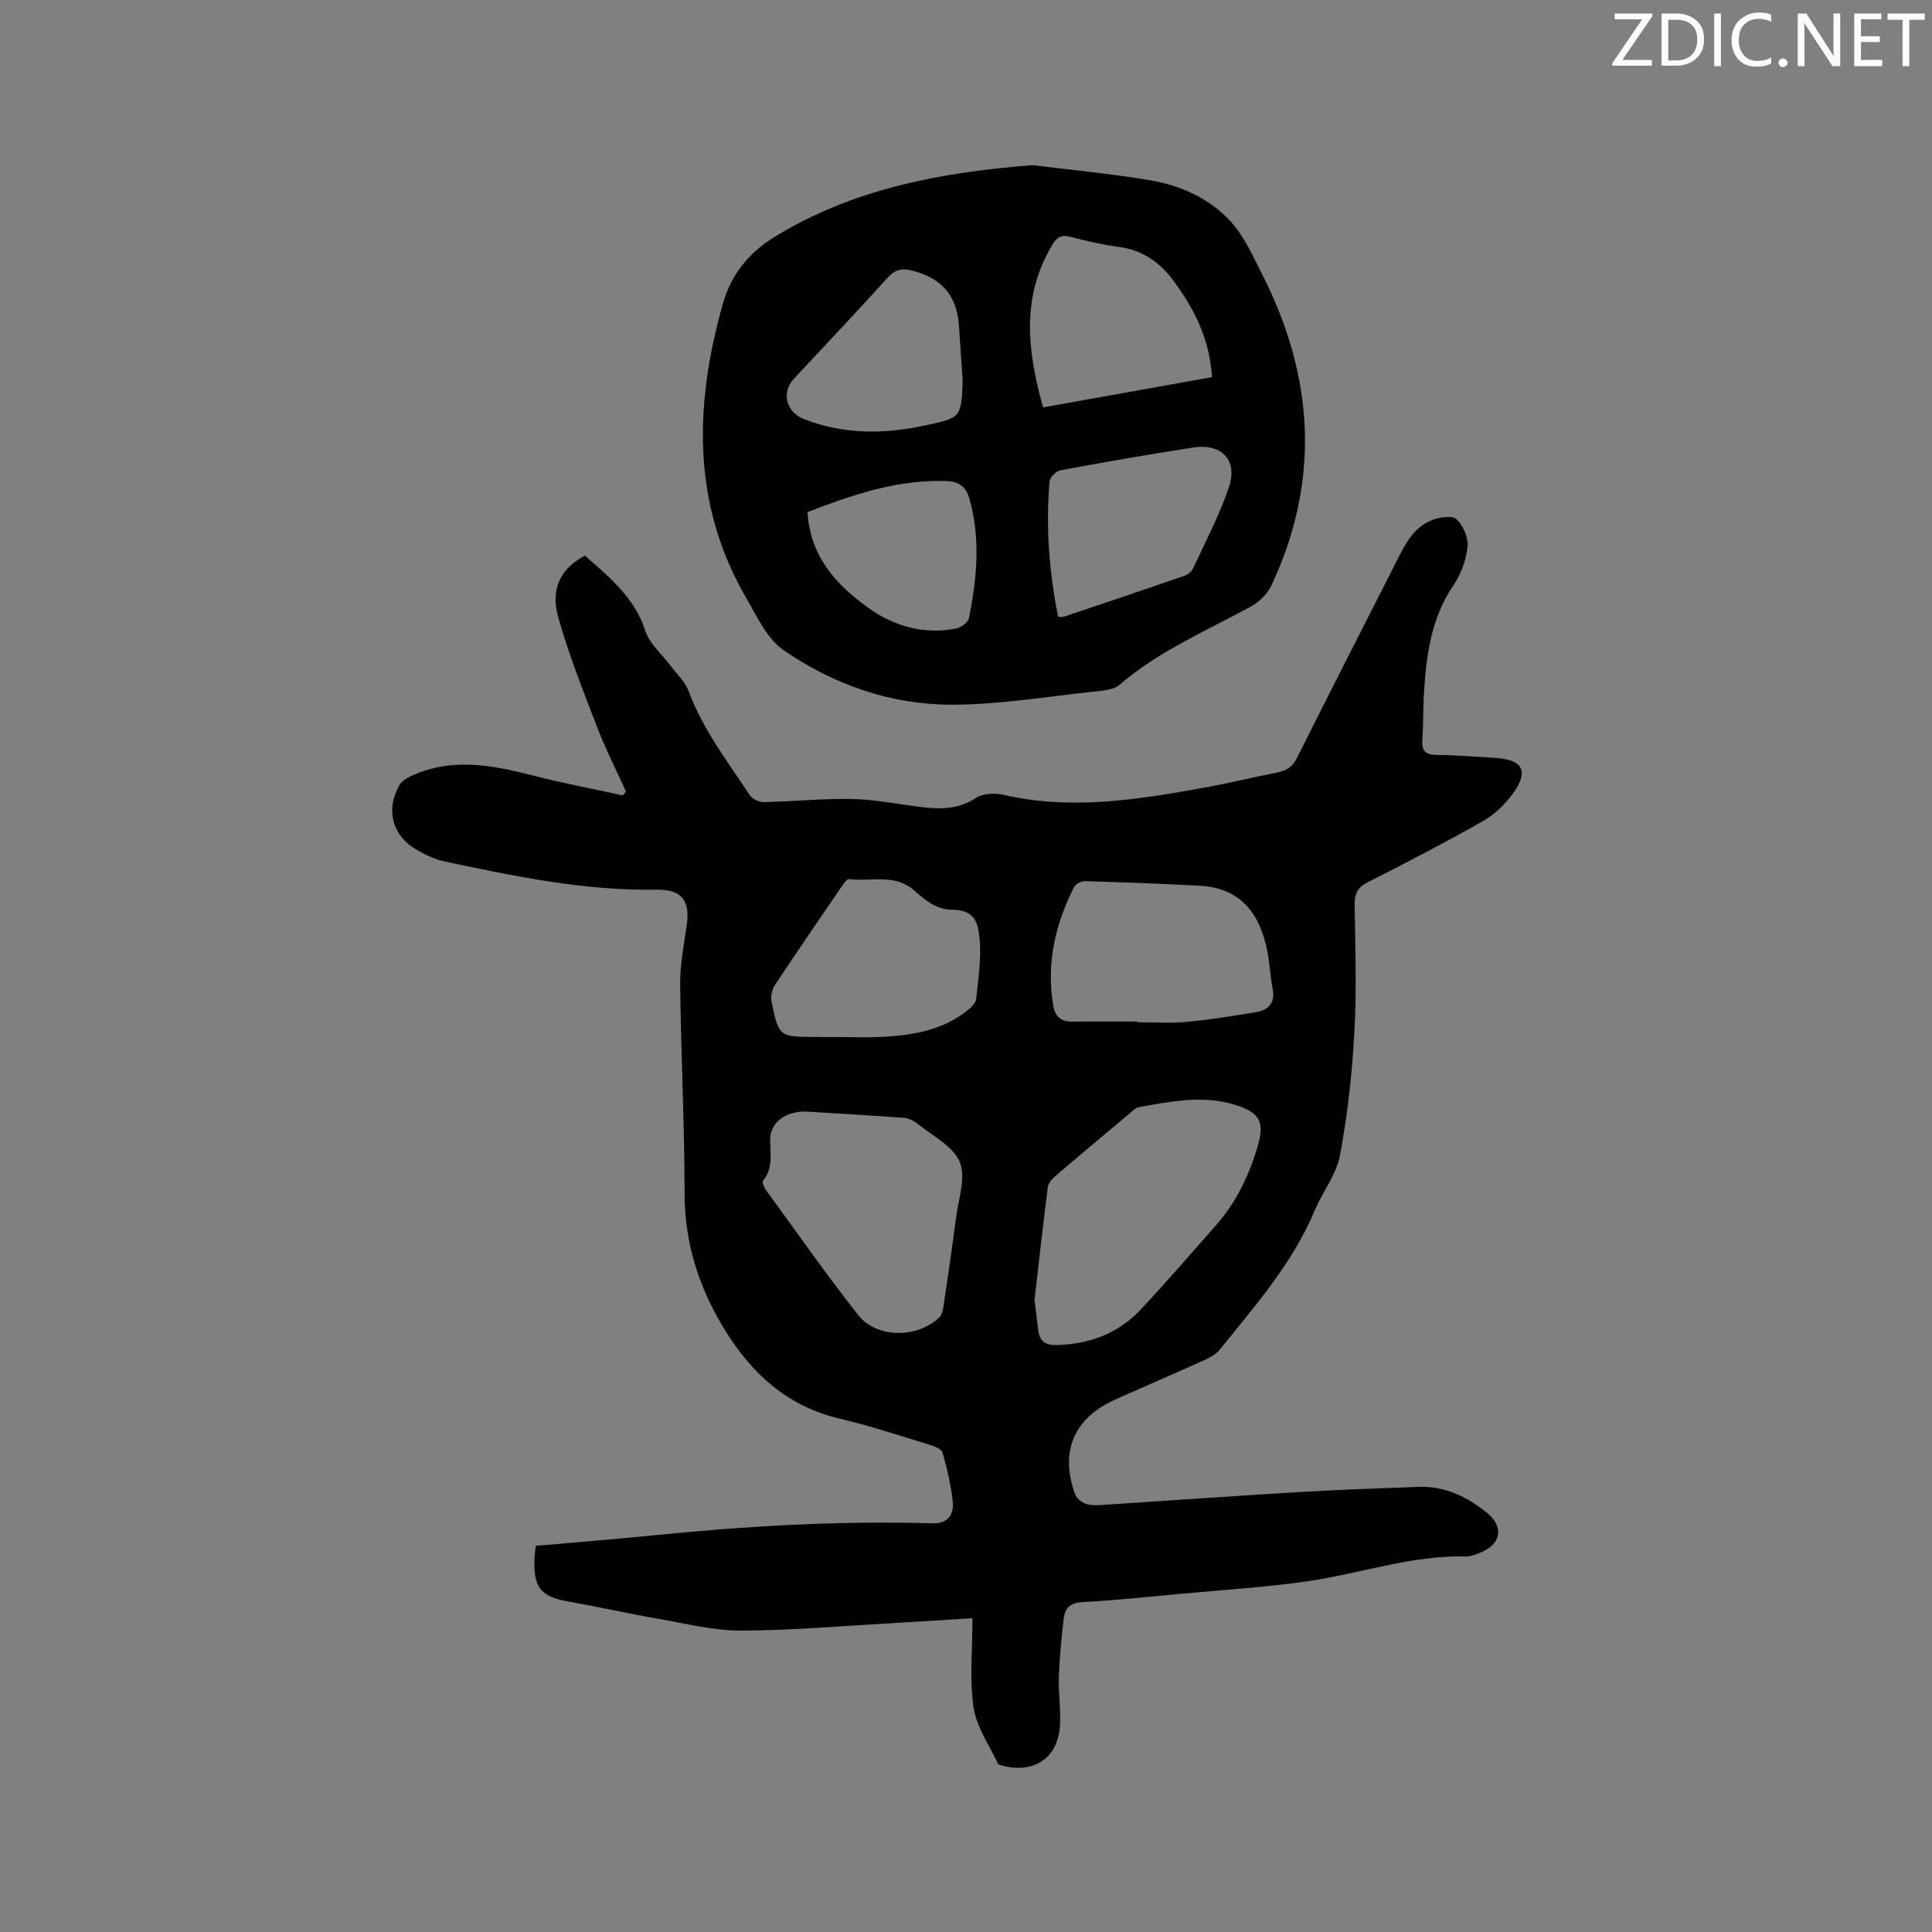
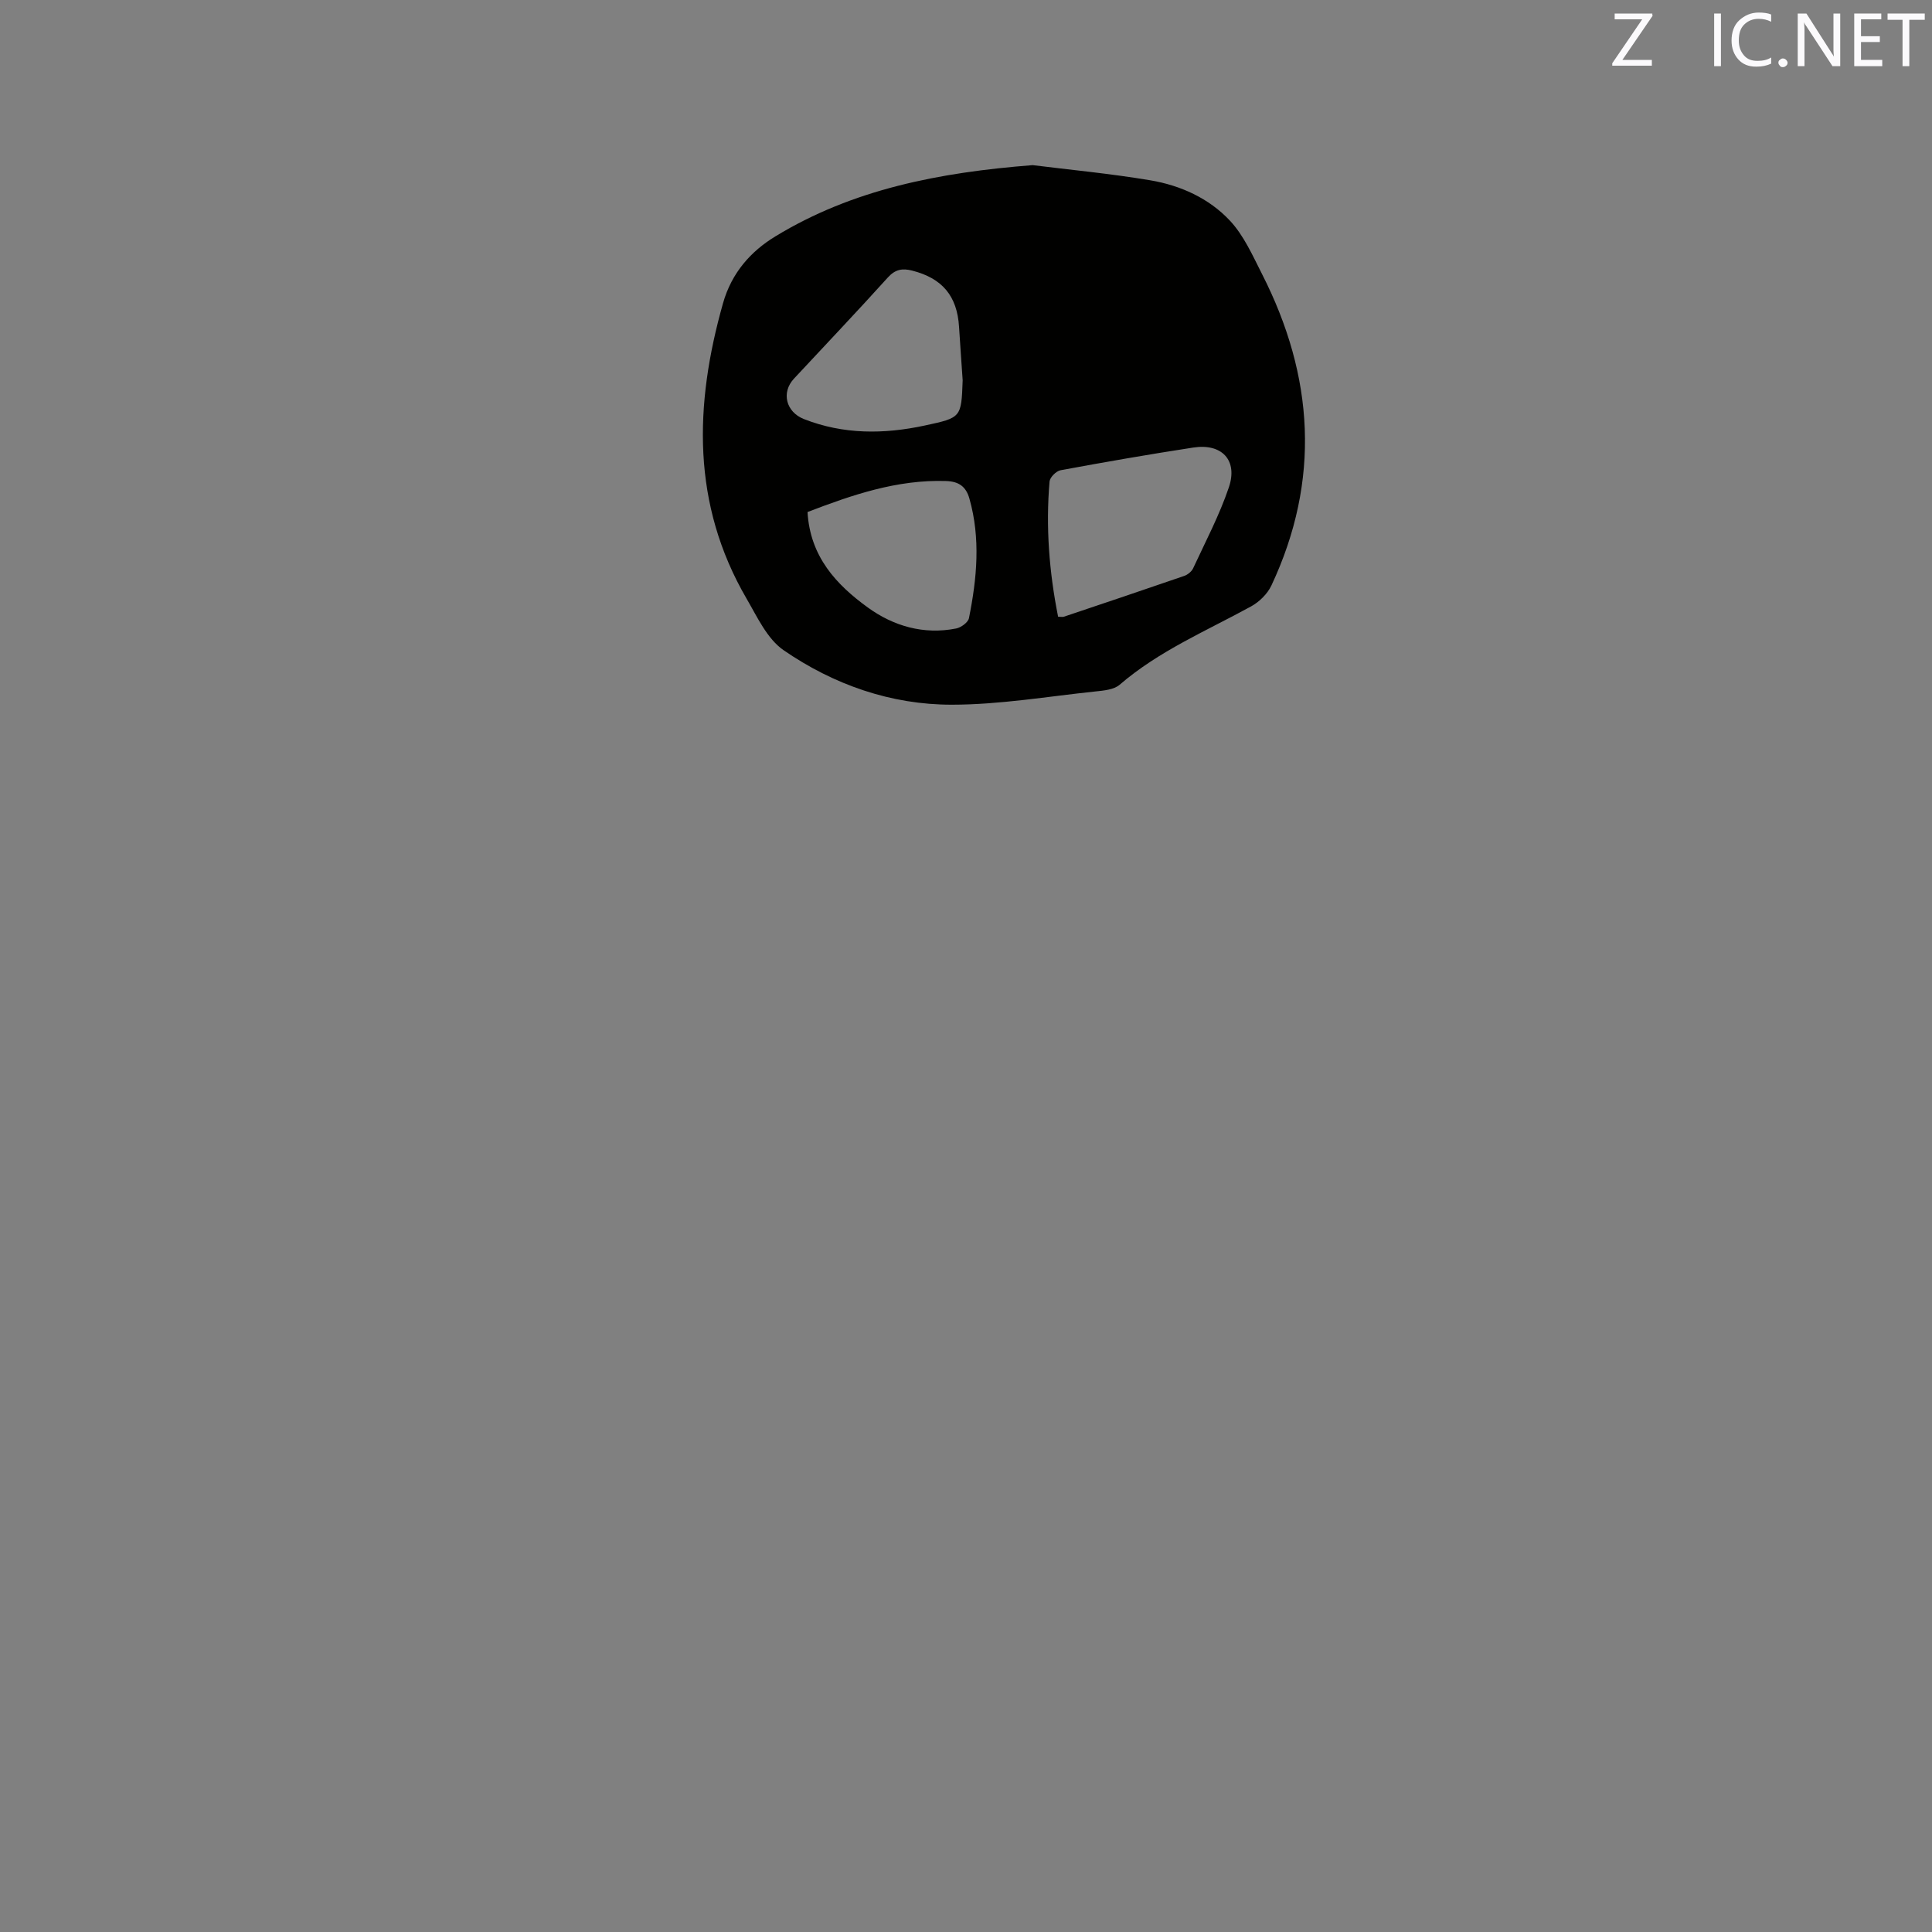
<svg xmlns="http://www.w3.org/2000/svg" enable-background="new 0 0 400 400" viewBox="0 0 400 400">
  <rect x="0" y="0" width="400" height="400" fill="#808080" stroke="none" />
-   <path d="m129.6 163.87c-2-4.42-4.21-8.75-5.95-13.27-2.91-7.58-5.95-15.15-8.11-22.96-1.63-5.9.72-10.08 5.57-12.6 4.99 4.45 10.22 8.58 12.47 15.5.92 2.84 3.64 5.09 5.52 7.62 1.19 1.6 2.79 3.07 3.45 4.87 2.94 7.97 8.08 14.62 12.68 21.59.54.82 2 1.47 3.02 1.44 5.93-.12 11.86-.73 17.78-.65 4.31.06 8.61.85 12.9 1.44 4.55.63 8.93 1.13 13.18-1.67 1.46-.96 3.98-1.01 5.81-.59 13.91 3.19 27.6.97 41.27-1.49 5.11-.92 10.15-2.16 15.24-3.16 1.88-.37 3.16-1.15 4.07-2.98 6.73-13.44 13.57-26.82 20.37-40.23 1.83-3.61 3.53-7.42 7.57-9.03 1.56-.62 4.2-1.05 5.09-.22 1.39 1.3 2.5 3.82 2.31 5.68-.28 2.74-1.33 5.68-2.89 7.96-4.78 7.01-5.7 14.93-6.17 23.01-.17 2.96-.07 5.94-.3 8.9-.17 2.28.51 3.25 2.94 3.27 4.02.03 8.04.38 12.06.61 5.83.33 7.15 2.71 3.74 7.4-1.62 2.23-3.79 4.33-6.17 5.68-7.83 4.44-15.82 8.59-23.85 12.66-2.13 1.08-2.77 2.35-2.74 4.66.14 8.8.43 17.62-.05 26.4-.47 8.53-1.41 17.1-2.98 25.49-.75 4.01-3.63 7.58-5.26 11.47-4.59 10.94-12.34 19.69-19.63 28.76-.75.93-1.95 1.6-3.07 2.11-6.17 2.79-12.4 5.46-18.59 8.23-8.53 3.82-11.5 10.74-8.31 19.54.32.89 1.41 1.82 2.34 2.08 1.27.37 2.73.23 4.1.14 13.3-.86 26.6-1.82 39.9-2.61 8.25-.49 16.51-.78 24.77-1.08 5.48-.2 10.15 2.07 14.23 5.42 3.57 2.94 2.83 6.5-1.44 8.2-.97.39-2.04.82-3.05.79-11.18-.27-21.7 3.52-32.57 5.11-8.58 1.25-17.27 1.78-25.92 2.58-6.96.65-13.92 1.39-20.9 1.77-2.48.13-3.54 1.26-3.79 3.31-.48 3.98-.86 7.98-1.01 11.99-.12 3.28.37 6.57.25 9.85-.24 6.85-5.09 10.39-11.73 8.75-.4-.1-1.01-.19-1.13-.46-1.8-3.86-4.47-7.62-5.06-11.68-.86-5.89-.22-12.01-.22-18.44-5.07.31-10.42.67-15.77.97-10.67.6-21.34 1.56-32.01 1.6-5.75.02-11.52-1.44-17.25-2.44-6.25-1.09-12.44-2.49-18.68-3.59-5.55-.98-7.14-2.79-6.99-8.52.02-.93.17-1.86.28-3 8.02-.71 15.92-1.33 23.81-2.12 19.42-1.96 38.88-3.12 58.41-2.54 3.12.09 4.35-1.86 4.12-4.39-.32-3.45-1.18-6.87-2.1-10.22-.19-.71-1.54-1.31-2.47-1.59-6.28-1.91-12.52-3.99-18.9-5.49-10.89-2.56-18.29-9.46-23.87-18.6-5.21-8.54-8.18-17.72-8.18-27.96-.01-14.41-.76-28.83-.92-43.24-.05-4.07.75-8.17 1.35-12.22.78-5.27-1.01-7.57-6.33-7.48-14.85.24-29.28-2.77-43.68-5.82-2.13-.45-4.23-1.45-6.12-2.58-4.86-2.88-6.21-8.26-3.38-13.19.47-.82 1.45-1.48 2.35-1.9 8.34-3.9 16.71-2.37 25.15-.19 6.22 1.6 12.54 2.79 18.81 4.16.21-.28.42-.55.63-.81zm84.58 105.25c.24 1.89.53 4.09.78 6.29.26 2.32 1.53 3.14 3.84 3.07 6.77-.2 12.72-2.38 17.36-7.34 5.35-5.72 10.48-11.66 15.66-17.54 4.2-4.78 6.87-10.41 8.62-16.46 1.45-5 .2-6.89-4.81-8.42-6.67-2.03-13.22-.67-19.78.49-.66.12-1.27.73-1.83 1.2-5.2 4.35-10.4 8.7-15.55 13.11-.67.57-1.42 1.43-1.53 2.24-.98 7.66-1.83 15.34-2.76 23.36zm-47.07-38.97c-4.24-.23-7.71 2.16-7.66 5.88.04 2.99.63 5.86-1.49 8.44-.24.29.24 1.4.64 1.94 6.29 8.63 12.42 17.38 19.01 25.78 3.87 4.93 12.22 4.96 16.83.59.47-.45.74-1.26.84-1.95.92-6.18 1.84-12.36 2.63-18.55.5-3.94 2.13-8.46.79-11.7-1.37-3.32-5.7-5.44-8.82-7.98-.76-.62-1.84-1.1-2.8-1.17-6.66-.49-13.32-.87-19.97-1.28zm68.36-18.65v.14c3.39 0 6.8.25 10.15-.06 4.82-.45 9.61-1.23 14.4-2.02 2.62-.43 4.03-1.9 3.47-4.84-.49-2.59-.61-5.25-1.11-7.83-1.52-7.72-5.51-13.05-14-13.51-7.91-.43-15.82-.71-23.74-.94-.76-.02-1.95.56-2.27 1.21-3.9 7.73-5.78 15.84-4.31 24.53.4 2.38 1.7 3.38 4.08 3.34 4.44-.07 8.88-.02 13.33-.02zm-61.62 3.21c2.86 0 5.73.12 8.58-.02 6.41-.32 12.66-1.33 17.88-5.5.77-.62 1.71-1.54 1.8-2.4.43-4.1 1.07-8.26.72-12.33-.35-4-1.38-6.05-5.75-6.12-3.45-.05-5.61-2.09-7.94-4.09-3.98-3.42-8.89-1.66-13.38-2.24-.42-.05-1.07.92-1.48 1.51-4.67 6.82-9.35 13.62-13.9 20.52-.6.91-.85 2.38-.62 3.45 1.49 7.16 1.55 7.15 9 7.21 1.71.02 3.4.01 5.09.01z" fill="#010100" />
-   <path d="m213.8 34.19c7.59.95 16.03 1.74 24.36 3.14 6.25 1.05 12.14 3.72 16.47 8.34 2.88 3.07 4.71 7.23 6.66 11.07 10.78 21.17 12.16 42.7 1.94 64.48-.82 1.74-2.51 3.4-4.21 4.33-9.26 5.08-19.07 9.2-27.21 16.22-1.2 1.03-3.31 1.21-5.04 1.39-9.88 1.04-19.77 2.73-29.67 2.74-12.63.02-24.49-4.14-34.86-11.28-3.4-2.34-5.45-6.87-7.66-10.66-11.4-19.58-10.85-40.1-4.89-61.17 1.79-6.34 5.78-10.77 10.84-13.85 16.02-9.76 33.91-13.24 53.27-14.75zm37.14 43.89c-.49-7.88-3.7-14.19-8.03-20.02-2.81-3.78-6.41-6.31-11.27-6.94-3.34-.44-6.66-1.21-9.92-2.07-1.85-.49-2.81-.08-3.81 1.58-6.62 10.92-5.15 22.18-1.96 33.72 11.72-2.1 23.15-4.15 34.99-6.27zm-31.87 49.61c.58 0 .92.08 1.2-.01 8.31-2.79 16.61-5.58 24.9-8.44.72-.25 1.54-.9 1.85-1.57 2.57-5.54 5.45-11 7.4-16.76 1.91-5.63-1.45-9.16-7.36-8.25-9.19 1.41-18.35 3.01-27.49 4.7-.9.17-2.19 1.46-2.27 2.32-.81 9.41-.08 18.74 1.77 28.01zm-19.76-48.96c-.25-3.69-.52-7.38-.75-11.07-.4-6.41-3.49-10.06-9.73-11.64-2.01-.51-3.49-.26-5.02 1.44-6.38 7.07-12.95 13.97-19.44 20.95-2.66 2.86-1.64 6.9 2.09 8.36 8.17 3.2 16.51 3.15 24.96 1.34 7.61-1.64 7.61-1.61 7.89-9.38zm-32.12 27.28c.53 9.26 6 15.07 12.49 19.77 5.3 3.84 11.57 5.68 18.29 4.34 1.01-.2 2.46-1.26 2.64-2.13 1.65-8.23 2.44-16.51.09-24.78-.7-2.46-2.17-3.53-4.82-3.62-10.17-.33-19.49 2.89-28.69 6.42z" fill="#010100" />
+   <path d="m213.8 34.19c7.59.95 16.03 1.74 24.36 3.14 6.25 1.05 12.14 3.72 16.47 8.34 2.88 3.07 4.71 7.23 6.66 11.07 10.78 21.17 12.16 42.7 1.94 64.48-.82 1.74-2.51 3.4-4.21 4.33-9.26 5.08-19.07 9.2-27.21 16.22-1.2 1.03-3.31 1.21-5.04 1.39-9.88 1.04-19.77 2.73-29.67 2.74-12.63.02-24.49-4.14-34.86-11.28-3.4-2.34-5.45-6.87-7.66-10.66-11.4-19.58-10.85-40.1-4.89-61.17 1.79-6.34 5.78-10.77 10.84-13.85 16.02-9.76 33.91-13.24 53.27-14.75zm37.14 43.89zm-31.87 49.61c.58 0 .92.08 1.2-.01 8.31-2.79 16.61-5.58 24.9-8.44.72-.25 1.54-.9 1.85-1.57 2.57-5.54 5.45-11 7.4-16.76 1.91-5.63-1.45-9.16-7.36-8.25-9.19 1.41-18.35 3.01-27.49 4.7-.9.17-2.19 1.46-2.27 2.32-.81 9.41-.08 18.74 1.77 28.01zm-19.76-48.96c-.25-3.69-.52-7.38-.75-11.07-.4-6.41-3.49-10.06-9.73-11.64-2.01-.51-3.49-.26-5.02 1.44-6.38 7.07-12.95 13.97-19.44 20.95-2.66 2.86-1.64 6.9 2.09 8.36 8.17 3.2 16.51 3.15 24.96 1.34 7.61-1.64 7.61-1.61 7.89-9.38zm-32.12 27.28c.53 9.26 6 15.07 12.49 19.77 5.3 3.84 11.57 5.68 18.29 4.34 1.01-.2 2.46-1.26 2.64-2.13 1.65-8.23 2.44-16.51.09-24.78-.7-2.46-2.17-3.53-4.82-3.62-10.17-.33-19.49 2.89-28.69 6.42z" fill="#010100" />
  <g fill="#fbfafc">
    <path d="m342.2 3.2-6.3 9.2h6.1v1.2h-8.2v-.5l6.2-9.1h-5.7v-1.2h7.8v.4z" />
-     <path d="m344 13.7v-10.9h3.1c1.6 0 3 .5 4.1 1.4 1.1 1 1.6 2.2 1.6 3.9s-.5 3-1.6 4-2.5 1.5-4.2 1.5h-3zm1.4-9.6v8.4h1.6c1.4 0 2.5-.4 3.2-1.1.8-.8 1.2-1.8 1.2-3.2s-.4-2.4-1.2-3.1-1.8-1-3.1-1z" />
    <path d="m356.3 2.8v10.9h-1.4v-10.9z" />
    <path d="m366.6 13.2c-.8.4-1.8.6-3 .6-1.6 0-2.8-.5-3.7-1.5s-1.4-2.3-1.4-3.9c0-1.7.5-3.2 1.6-4.2s2.4-1.6 4-1.6c1 0 1.9.1 2.6.4v1.5c-.8-.4-1.6-.6-2.6-.6-1.2 0-2.2.4-3 1.2s-1.1 1.9-1.1 3.3c0 1.3.4 2.3 1.1 3.1s1.6 1.1 2.8 1.1c1.1 0 2-.2 2.8-.7v1.3z" />
    <path d="m368.2 13c0-.3.1-.5.3-.6.2-.2.4-.3.6-.3.3 0 .5.1.7.3s.3.4.3.6-.1.5-.3.6c-.2.2-.4.3-.7.3s-.5-.1-.6-.3c-.2-.2-.3-.4-.3-.6z" />
    <path d="m381.1 13.7h-1.7l-5.5-8.4c-.2-.2-.3-.5-.4-.7 0 .2.1.8.1 1.5v7.6h-1.4v-10.9h1.8l5.3 8.3c.3.4.4.6.4.8 0-.3-.1-.8-.1-1.6v-7.5h1.4v10.9z" />
    <path d="m389.7 13.7h-5.8v-10.9h5.6v1.2h-4.2v3.5h3.9v1.2h-3.9v3.7h4.4z" />
    <path d="m398.4 4.1h-3.1v9.6h-1.4v-9.6h-3.1v-1.3h7.7v1.3z" />
  </g>
</svg>